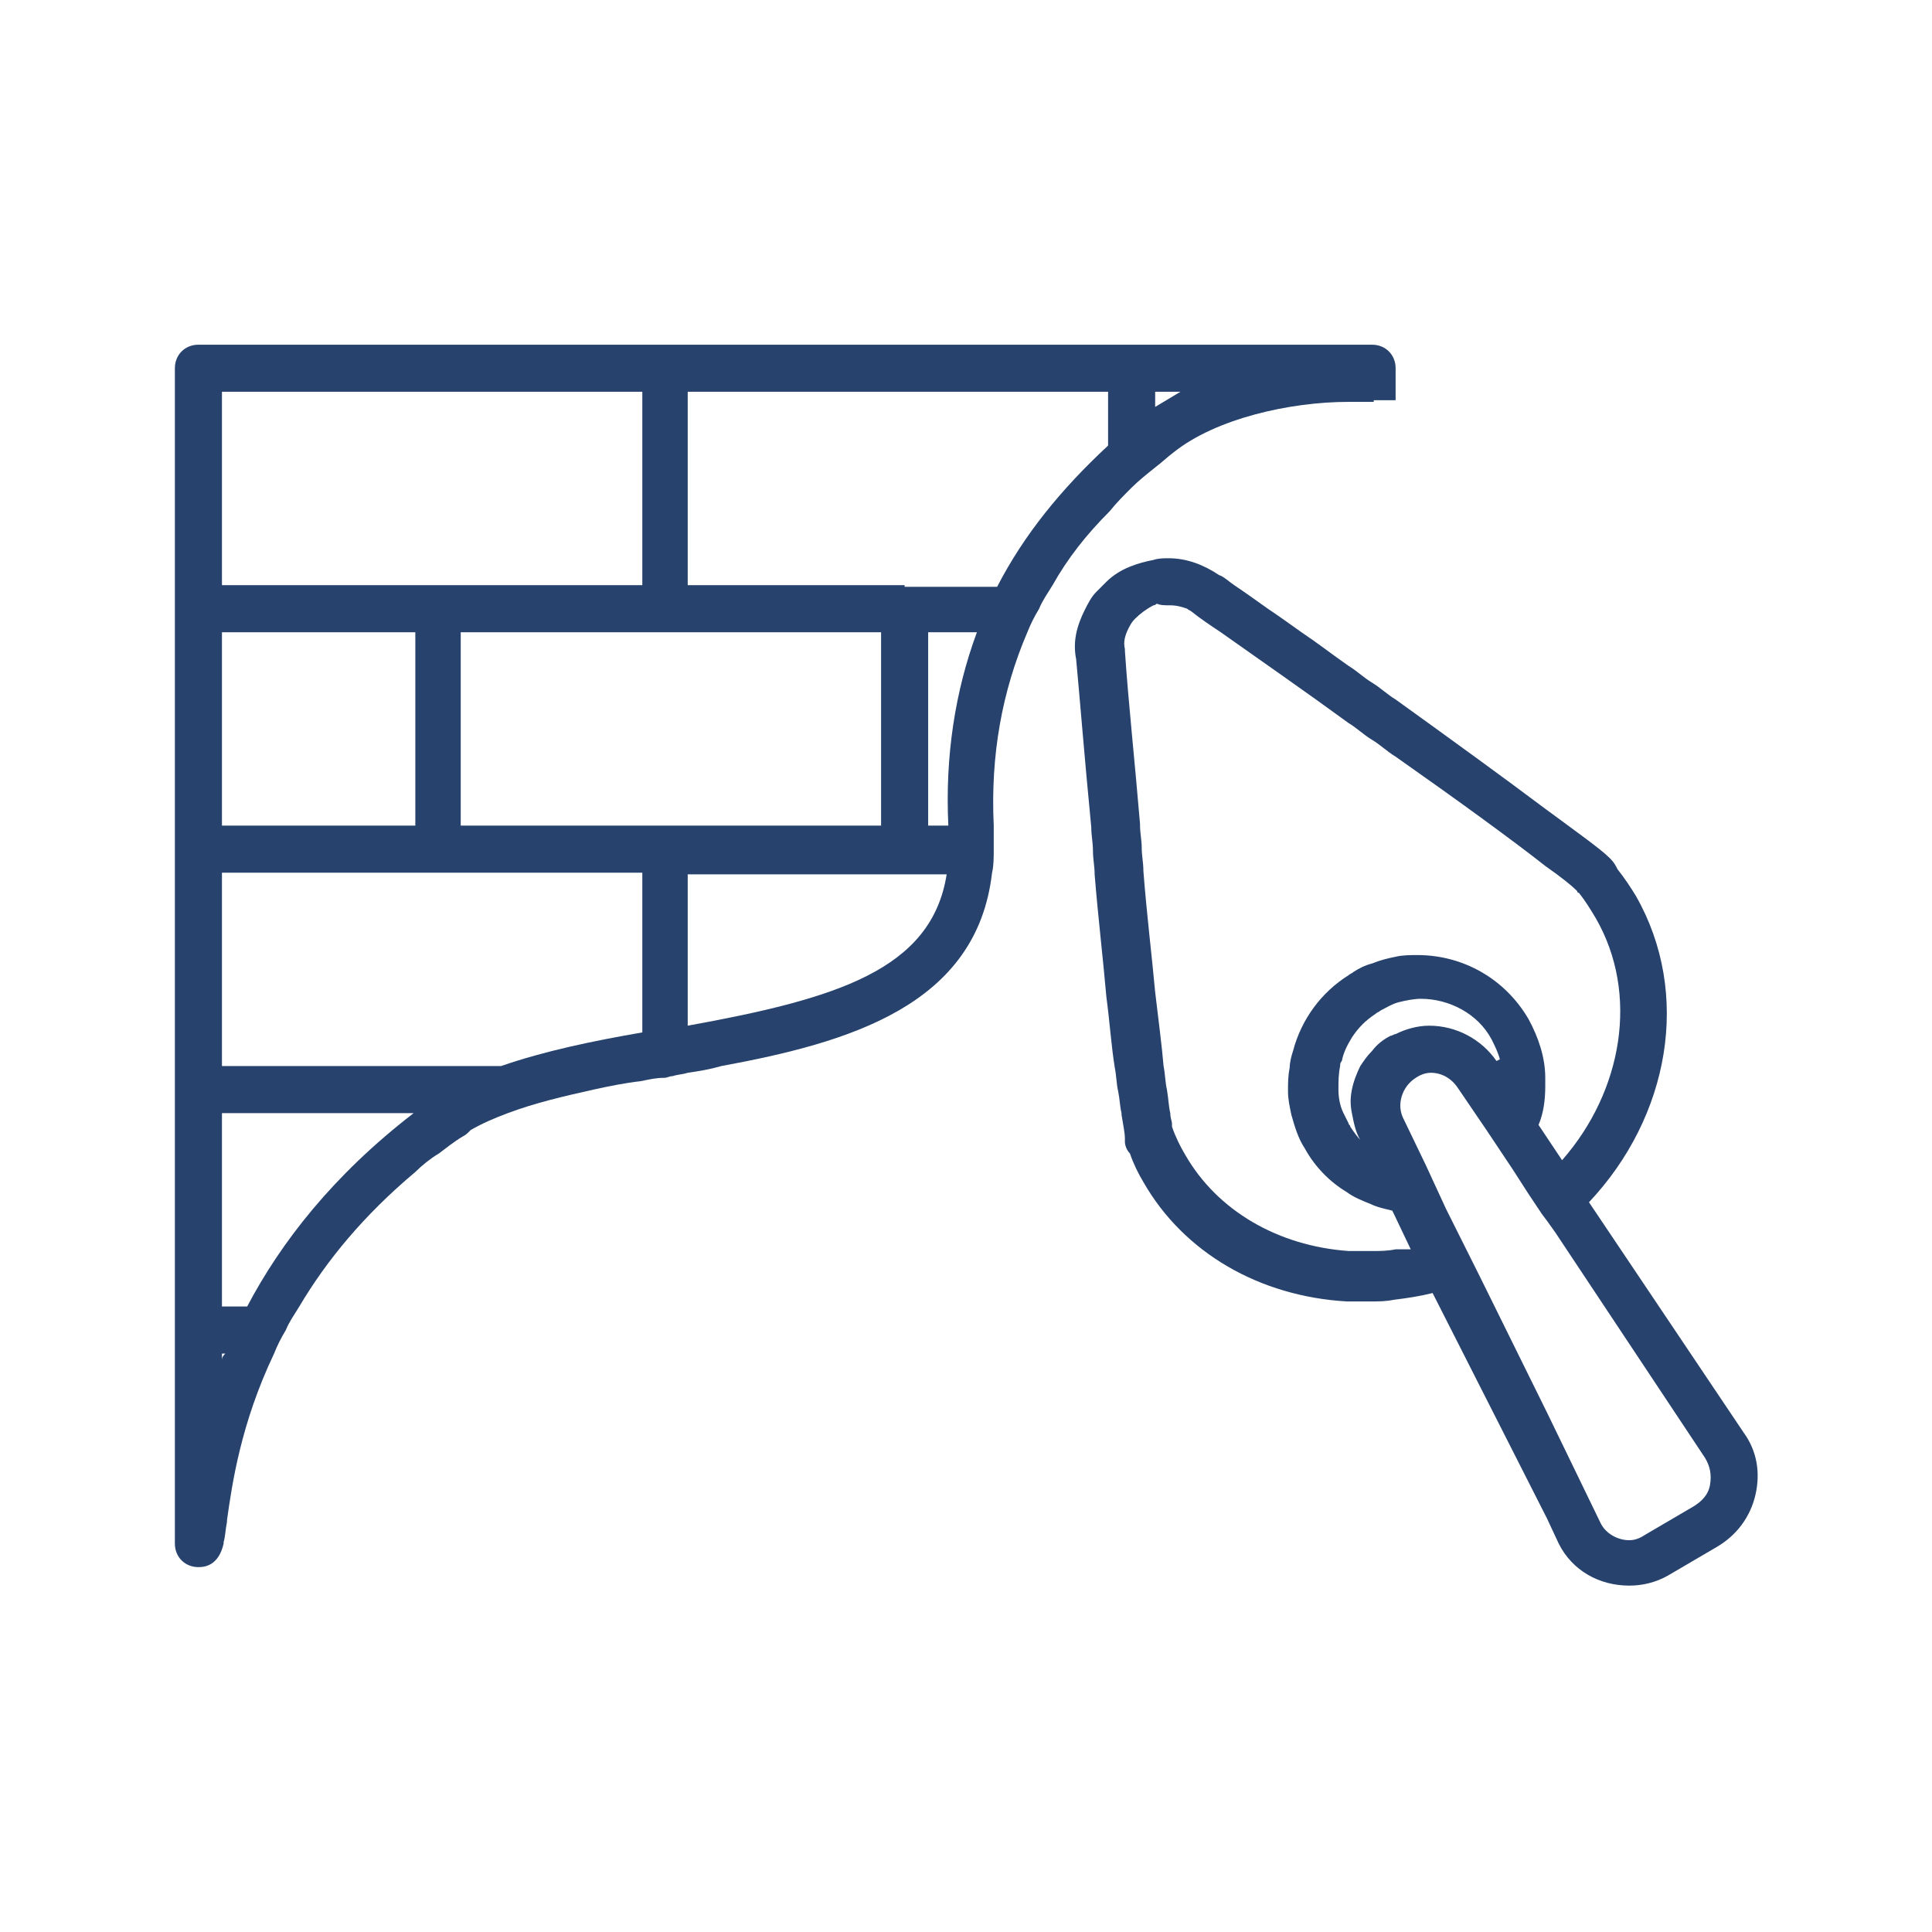
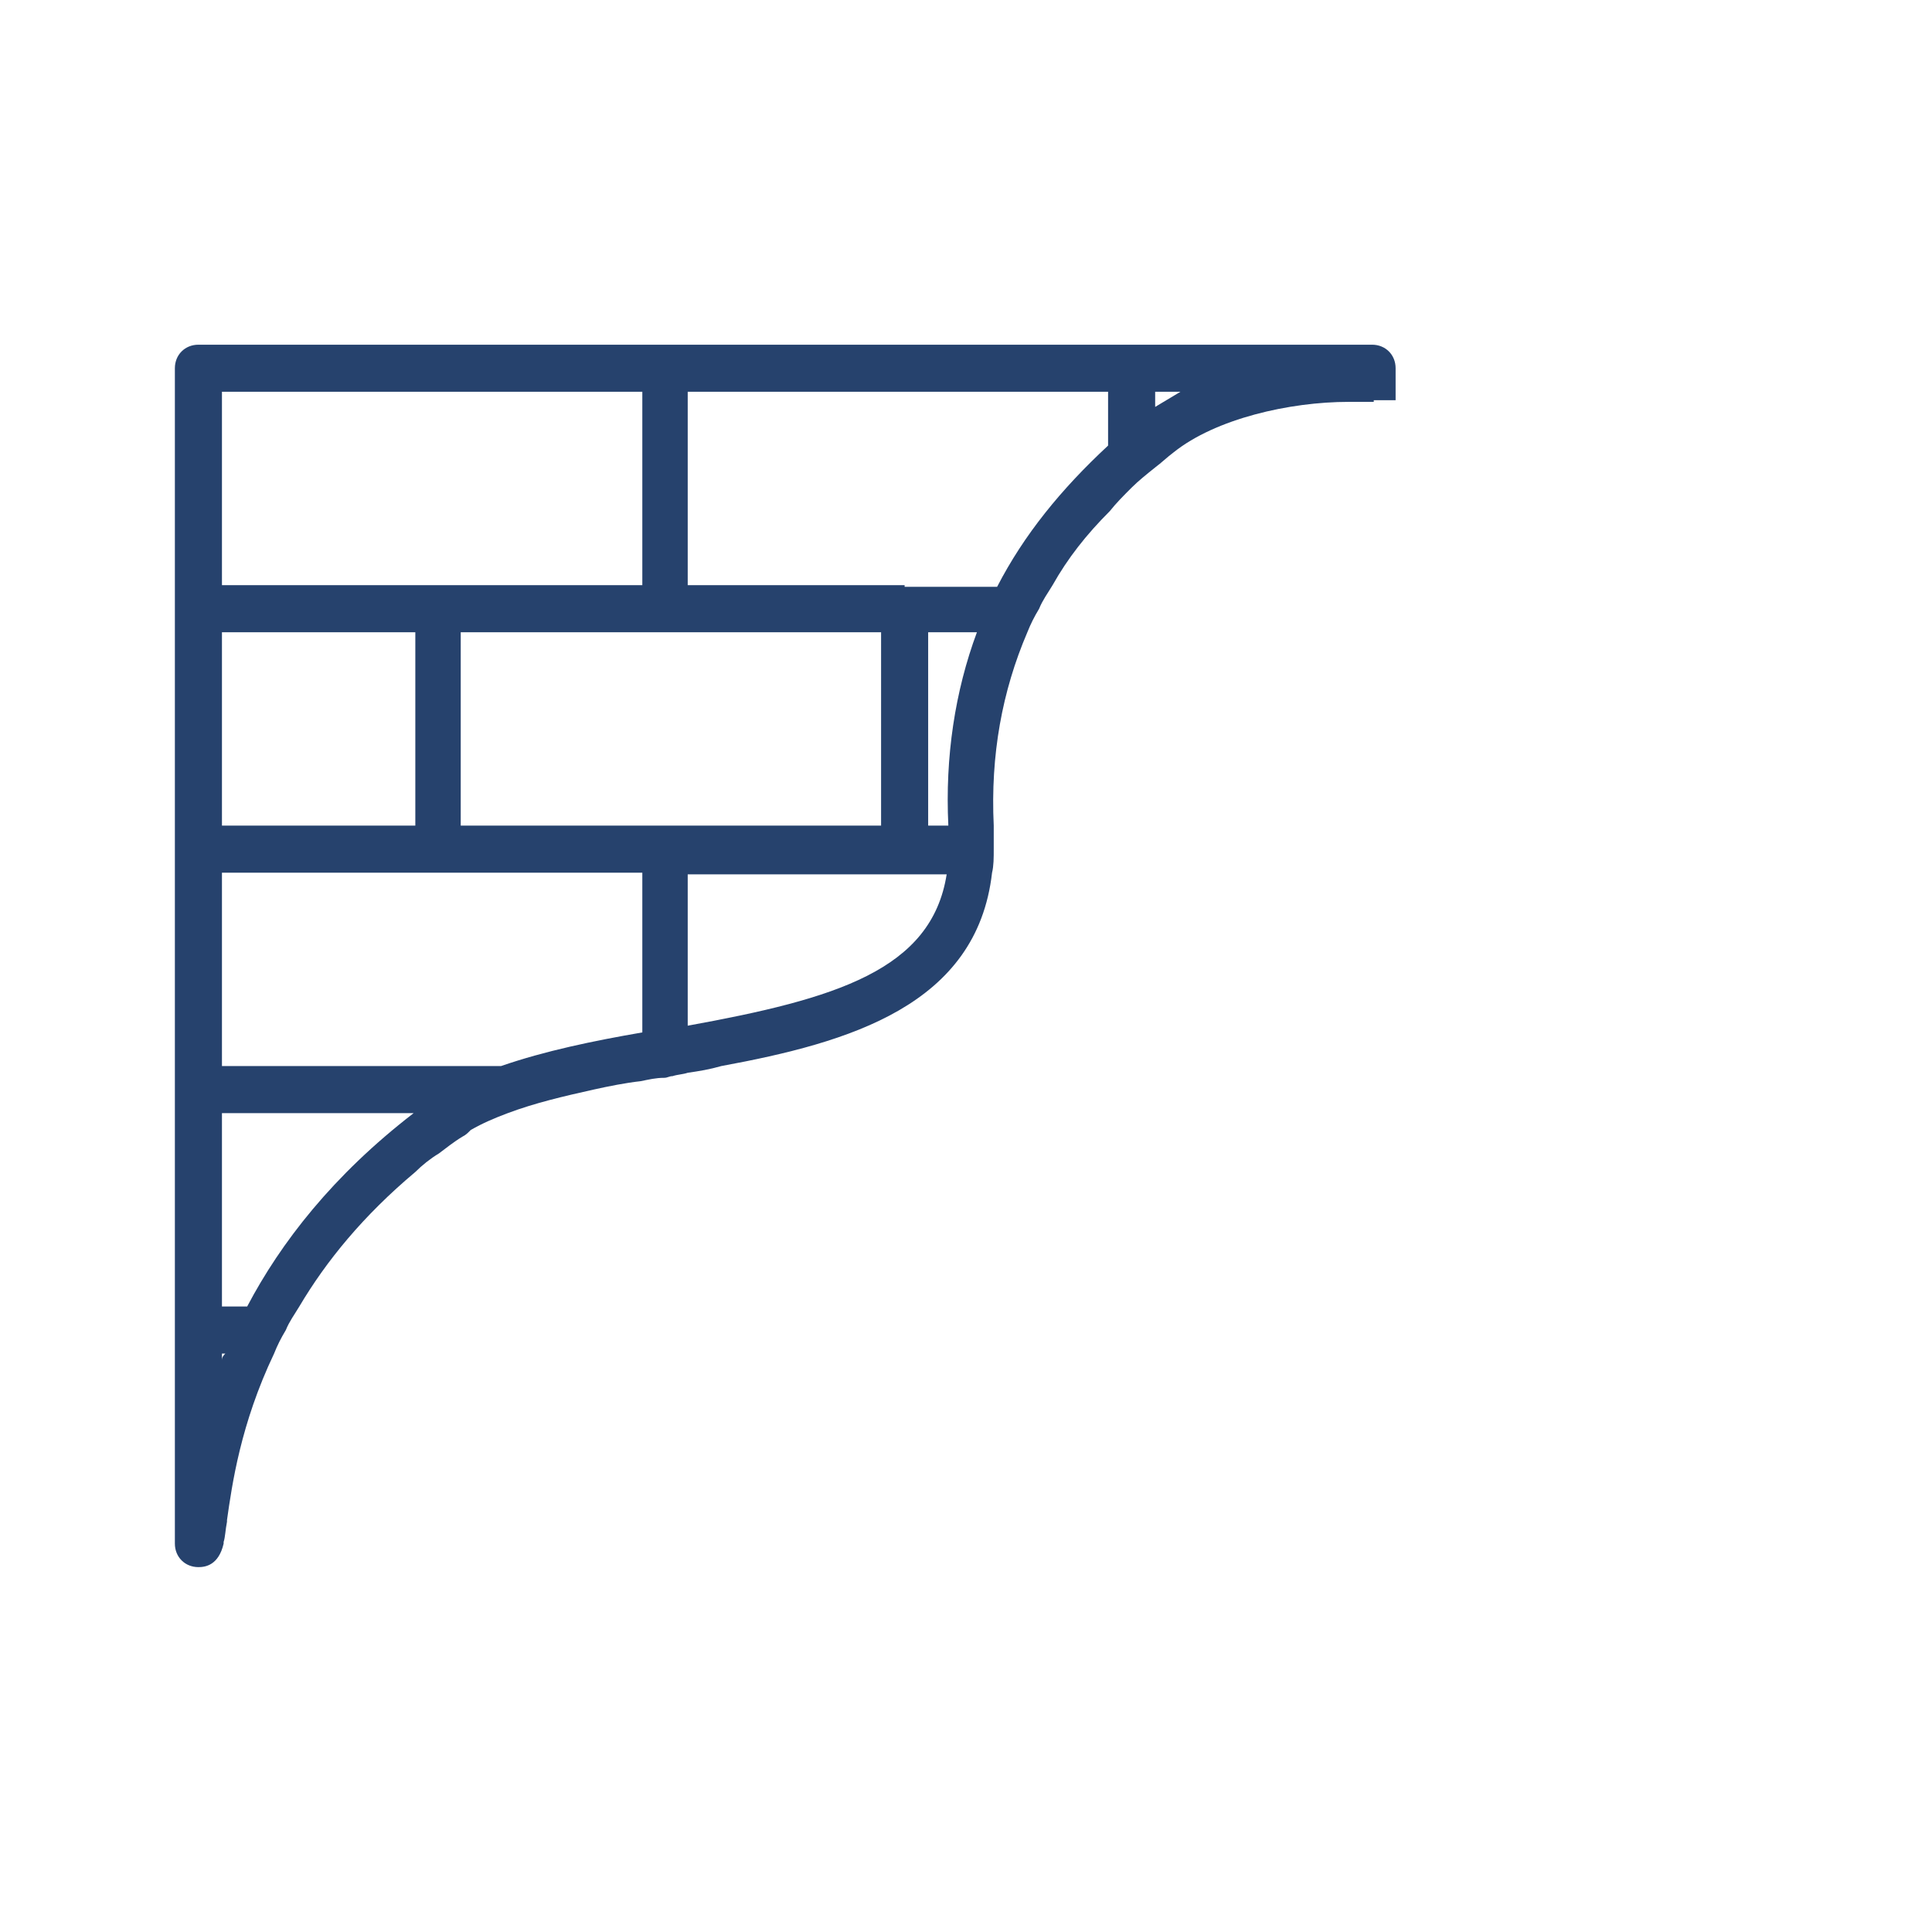
<svg xmlns="http://www.w3.org/2000/svg" id="Capa_1" x="0px" y="0px" viewBox="0 0 114.9 114.9" style="enable-background:new 0 0 114.9 114.9;" xml:space="preserve">
  <style type="text/css">	.st0{fill:#26426D;}</style>
  <g>
    <path class="st0" d="M67.3,29c0.4-0.4,0.9-0.8,1.4-1.2c0.4-0.3,0.7-0.6,1.1-0.9c2.5-2,6.9-3,10.4-3c0.5,0,0.9,0,1.4,0  c0,0,0.1,0,0.1,0l0-0.1H83v-1.9c0-0.8-0.6-1.4-1.4-1.4H67.3H39.5H11.8c-0.8,0-1.4,0.6-1.4,1.4v14.3v14.3v14.3v27  c0,0.8,0.6,1.4,1.4,1.4h0v0c0.4,0,1.2-0.1,1.5-1.4c0,0,0-0.1,0-0.1c0.1-0.3,0.1-0.7,0.2-1.2c0,0,0-0.1,0-0.1  c0.3-2.1,0.8-5.7,2.8-9.9c0.2-0.5,0.4-0.9,0.7-1.4c0.2-0.5,0.5-0.9,0.8-1.4c1.6-2.7,3.8-5.4,6.9-8c0.4-0.4,0.9-0.8,1.4-1.1  c0.4-0.3,0.9-0.7,1.4-1c0.2-0.1,0.3-0.2,0.5-0.4c0.7-0.4,1.4-0.7,2.2-1c1.6-0.6,3.3-1,5.1-1.4c0.9-0.2,1.9-0.4,2.8-0.5  c0.5-0.1,0.9-0.2,1.4-0.2c0.2,0,0.3-0.1,0.5-0.1c0.3-0.1,0.6-0.1,0.9-0.2c0.7-0.1,1.3-0.2,2-0.4c7.6-1.4,15.2-3.6,16.1-11.5  c0.1-0.4,0.1-0.9,0.1-1.4c0-0.4,0-0.8,0-1.3c0,0,0-0.1,0-0.1c-0.2-4.2,0.5-8,2-11.5c0.2-0.5,0.4-0.9,0.7-1.4  c0.2-0.5,0.5-0.9,0.8-1.4c0.9-1.6,2-3,3.4-4.4C66.4,29.9,66.8,29.5,67.3,29z M13.2,80.9v-0.4h0.2C13.3,80.6,13.2,80.7,13.2,80.9z   M13.2,77.7V66.2h11.4c-4.8,3.7-7.9,7.7-9.9,11.5H13.2z M26.1,63.4H13.2V51.9h12.9h12.1v9.5c-2.9,0.5-5.8,1.1-8.4,2H26.1z   M13.2,37.6h11.5v11.5H13.2V37.6z M13.2,23.3h25v11.5H26.1H13.2V23.3z M52.4,49.1H39.5H27.4V37.6h12.1h12.9V49.1z M40.9,61v-9h12.9  h2.5C55.4,57.7,49.7,59.4,40.9,61z M56.4,49.1h-1.2V37.6h2.9C56.8,41.1,56.2,45,56.4,49.1z M53.8,34.8H40.9V23.3h25v3.2  c-2.8,2.6-5,5.3-6.6,8.4H53.8z M68.7,23.3h1.5c-0.5,0.3-1,0.6-1.5,0.9V23.3z" />
-     <path class="st0" d="M103.7,85.2C103.7,85.1,103.7,85.1,103.7,85.2l-9.2-13.7c4.8-5.1,6.1-12.4,2.8-18.2c-0.3-0.5-0.7-1.1-1.1-1.6  c-0.1-0.2-0.2-0.4-0.4-0.6L95.7,51c-0.5-0.5-1.9-1.5-3.8-2.9c-2.4-1.8-5.7-4.2-8.9-6.5c-0.5-0.3-0.9-0.7-1.4-1  c-0.5-0.3-0.9-0.7-1.4-1c-1-0.7-1.9-1.4-2.8-2c-0.7-0.5-1.4-1-2-1.4c-0.7-0.5-1.4-1-2-1.4c-0.3-0.2-0.6-0.5-0.9-0.6  c-0.9-0.6-1.9-1-3-1c-0.3,0-0.6,0-0.9,0.1c-0.5,0.1-0.9,0.2-1.4,0.4c-0.5,0.2-1,0.5-1.4,0.9c-0.1,0.1-0.2,0.2-0.3,0.3  c-0.1,0.1-0.2,0.2-0.3,0.3c-0.3,0.3-0.5,0.7-0.7,1.1c-0.2,0.4-0.4,0.9-0.5,1.4c-0.1,0.5-0.1,1,0,1.5c0.2,2.1,0.5,5.9,0.9,10  c0,0.5,0.1,0.9,0.1,1.4c0,0.5,0.1,0.9,0.1,1.4c0.2,2.5,0.5,5,0.7,7.3c0.2,1.5,0.3,3,0.5,4.2c0.1,0.5,0.1,1,0.2,1.4  c0.1,0.5,0.1,0.9,0.2,1.3c0,0,0,0.1,0,0.1c0.1,0.6,0.2,1.1,0.2,1.4l0,0.2c0,0.2,0.1,0.5,0.3,0.7c0.2,0.6,0.5,1.2,0.8,1.7  c2.4,4.2,6.9,6.8,12.1,7.1c0.3,0,0.6,0,1,0c0,0,0,0,0,0c0.1,0,0.3,0,0.4,0c0.5,0,0.9,0,1.4-0.1c0.8-0.1,1.5-0.2,2.3-0.4L92,90.3  l0.7,1.5c0,0,0,0,0,0c0.8,1.6,2.4,2.5,4.2,2.5c0.8,0,1.6-0.2,2.3-0.6l2.9-1.7c1.2-0.7,2-1.8,2.3-3.1  C104.7,87.6,104.5,86.3,103.7,85.2z M101.7,88.3c-0.1,0.6-0.5,1-1,1.3l-2.9,1.7c-0.3,0.2-0.6,0.3-0.9,0.3c-0.7,0-1.4-0.4-1.7-1  L92,84l-4-8.1l-0.6-1.2l-0.6-1.2L86,71.9l-0.6-1.3l-0.6-1.3l-1.3-2.7c0,0,0,0,0,0c-0.5-0.9-0.1-2,0.7-2.5c0.3-0.2,0.6-0.3,0.9-0.3  c0.6,0,1.2,0.3,1.6,0.9c0,0,0,0,0,0l1.7,2.5l0.8,1.2l0.8,1.2l0.9,1.4l0.8,1.2l0.3,0.4l0.5,0.7l8.9,13.4  C101.7,87.2,101.8,87.7,101.7,88.3z M83,74.3c-0.5,0.1-0.9,0.1-1.4,0.1c-0.1,0-0.3,0-0.4,0c0,0,0,0,0,0c-0.3,0-0.6,0-1,0  c-4.2-0.3-7.8-2.4-9.7-5.7c-0.3-0.5-0.6-1.1-0.8-1.7c0,0,0-0.1,0-0.1c0,0,0-0.1,0-0.1c0-0.1-0.1-0.3-0.1-0.6  c-0.1-0.4-0.1-0.8-0.2-1.4c-0.1-0.4-0.1-0.9-0.2-1.4c-0.1-1.2-0.3-2.7-0.5-4.4c-0.2-2.2-0.5-4.6-0.7-7.2c0-0.5-0.1-0.9-0.1-1.4  c0-0.4-0.1-0.9-0.1-1.3c0,0,0,0,0-0.1c-0.3-3.6-0.7-7.3-0.9-10.3c0,0,0,0,0-0.1c-0.1-0.4,0-0.8,0.2-1.2c0,0,0,0,0,0  c0.1-0.2,0.2-0.4,0.4-0.6c0.3-0.3,0.7-0.6,1.1-0.8c0.1,0,0.2-0.1,0.2-0.1C69,36,69.3,36,69.6,36c0.4,0,0.7,0.1,1,0.2  c0.1,0.1,0.2,0.1,0.3,0.2c0,0,0,0,0,0c0.5,0.4,1.1,0.8,1.7,1.2c2.4,1.7,5,3.5,7.6,5.4c0.5,0.3,0.9,0.7,1.4,1c0.5,0.3,0.9,0.7,1.4,1  c3.7,2.6,7,5,8.9,6.5c1,0.7,1.6,1.2,1.8,1.4c0,0,0,0,0.1,0.1c0,0,0,0.1,0.1,0.1c0.4,0.5,0.7,1,1,1.5c2.6,4.5,1.6,10.3-2,14.4  l-1-1.5l-0.4-0.6c0.3-0.7,0.4-1.5,0.4-2.3v-0.5c0-1.2-0.4-2.4-1-3.5c-1.4-2.4-3.9-3.8-6.6-3.8c-0.4,0-0.9,0-1.3,0.1  c-0.5,0.1-0.9,0.2-1.4,0.4c-0.4,0.1-0.8,0.3-1.1,0.5c-0.1,0.1-0.2,0.1-0.3,0.2c-1.6,1-2.8,2.6-3.3,4.5c-0.1,0.3-0.2,0.7-0.2,1  c-0.1,0.5-0.1,0.9-0.1,1.4c0,0.5,0.1,0.9,0.2,1.4c0.2,0.7,0.4,1.4,0.8,2c0.6,1.1,1.5,2,2.5,2.6c0.4,0.3,0.9,0.5,1.4,0.7  c0.4,0.2,0.9,0.3,1.3,0.4l0.1,0.2l1,2.1C83.7,74.3,83.3,74.3,83,74.3z M82.7,61.6c-0.4,0.2-0.8,0.5-1.1,0.9  c-0.3,0.3-0.5,0.6-0.7,0.9c-0.2,0.4-0.4,0.9-0.5,1.4c-0.1,0.5-0.1,0.9,0,1.4c0.1,0.5,0.2,1.1,0.5,1.6l0.1,0.1  c-0.3-0.3-0.5-0.6-0.7-0.9c0-0.1-0.1-0.1-0.1-0.2c-0.1-0.2-0.2-0.4-0.3-0.6c-0.2-0.4-0.3-0.9-0.3-1.4c0-0.5,0-0.9,0.1-1.4  c0-0.1,0-0.2,0.1-0.3c0.1-0.5,0.3-0.9,0.6-1.4c0.4-0.6,0.8-1,1.4-1.4c0.1-0.1,0.2-0.1,0.3-0.2c0.4-0.2,0.7-0.4,1.1-0.5  c0.4-0.1,0.9-0.2,1.3-0.2c1.7,0,3.4,0.9,4.2,2.4c0.2,0.4,0.4,0.8,0.5,1.2L89,63.1C88.1,61.8,86.6,61,85,61c-0.7,0-1.4,0.2-2,0.5  C82.9,61.5,82.8,61.6,82.7,61.6z" />
  </g>
</svg>